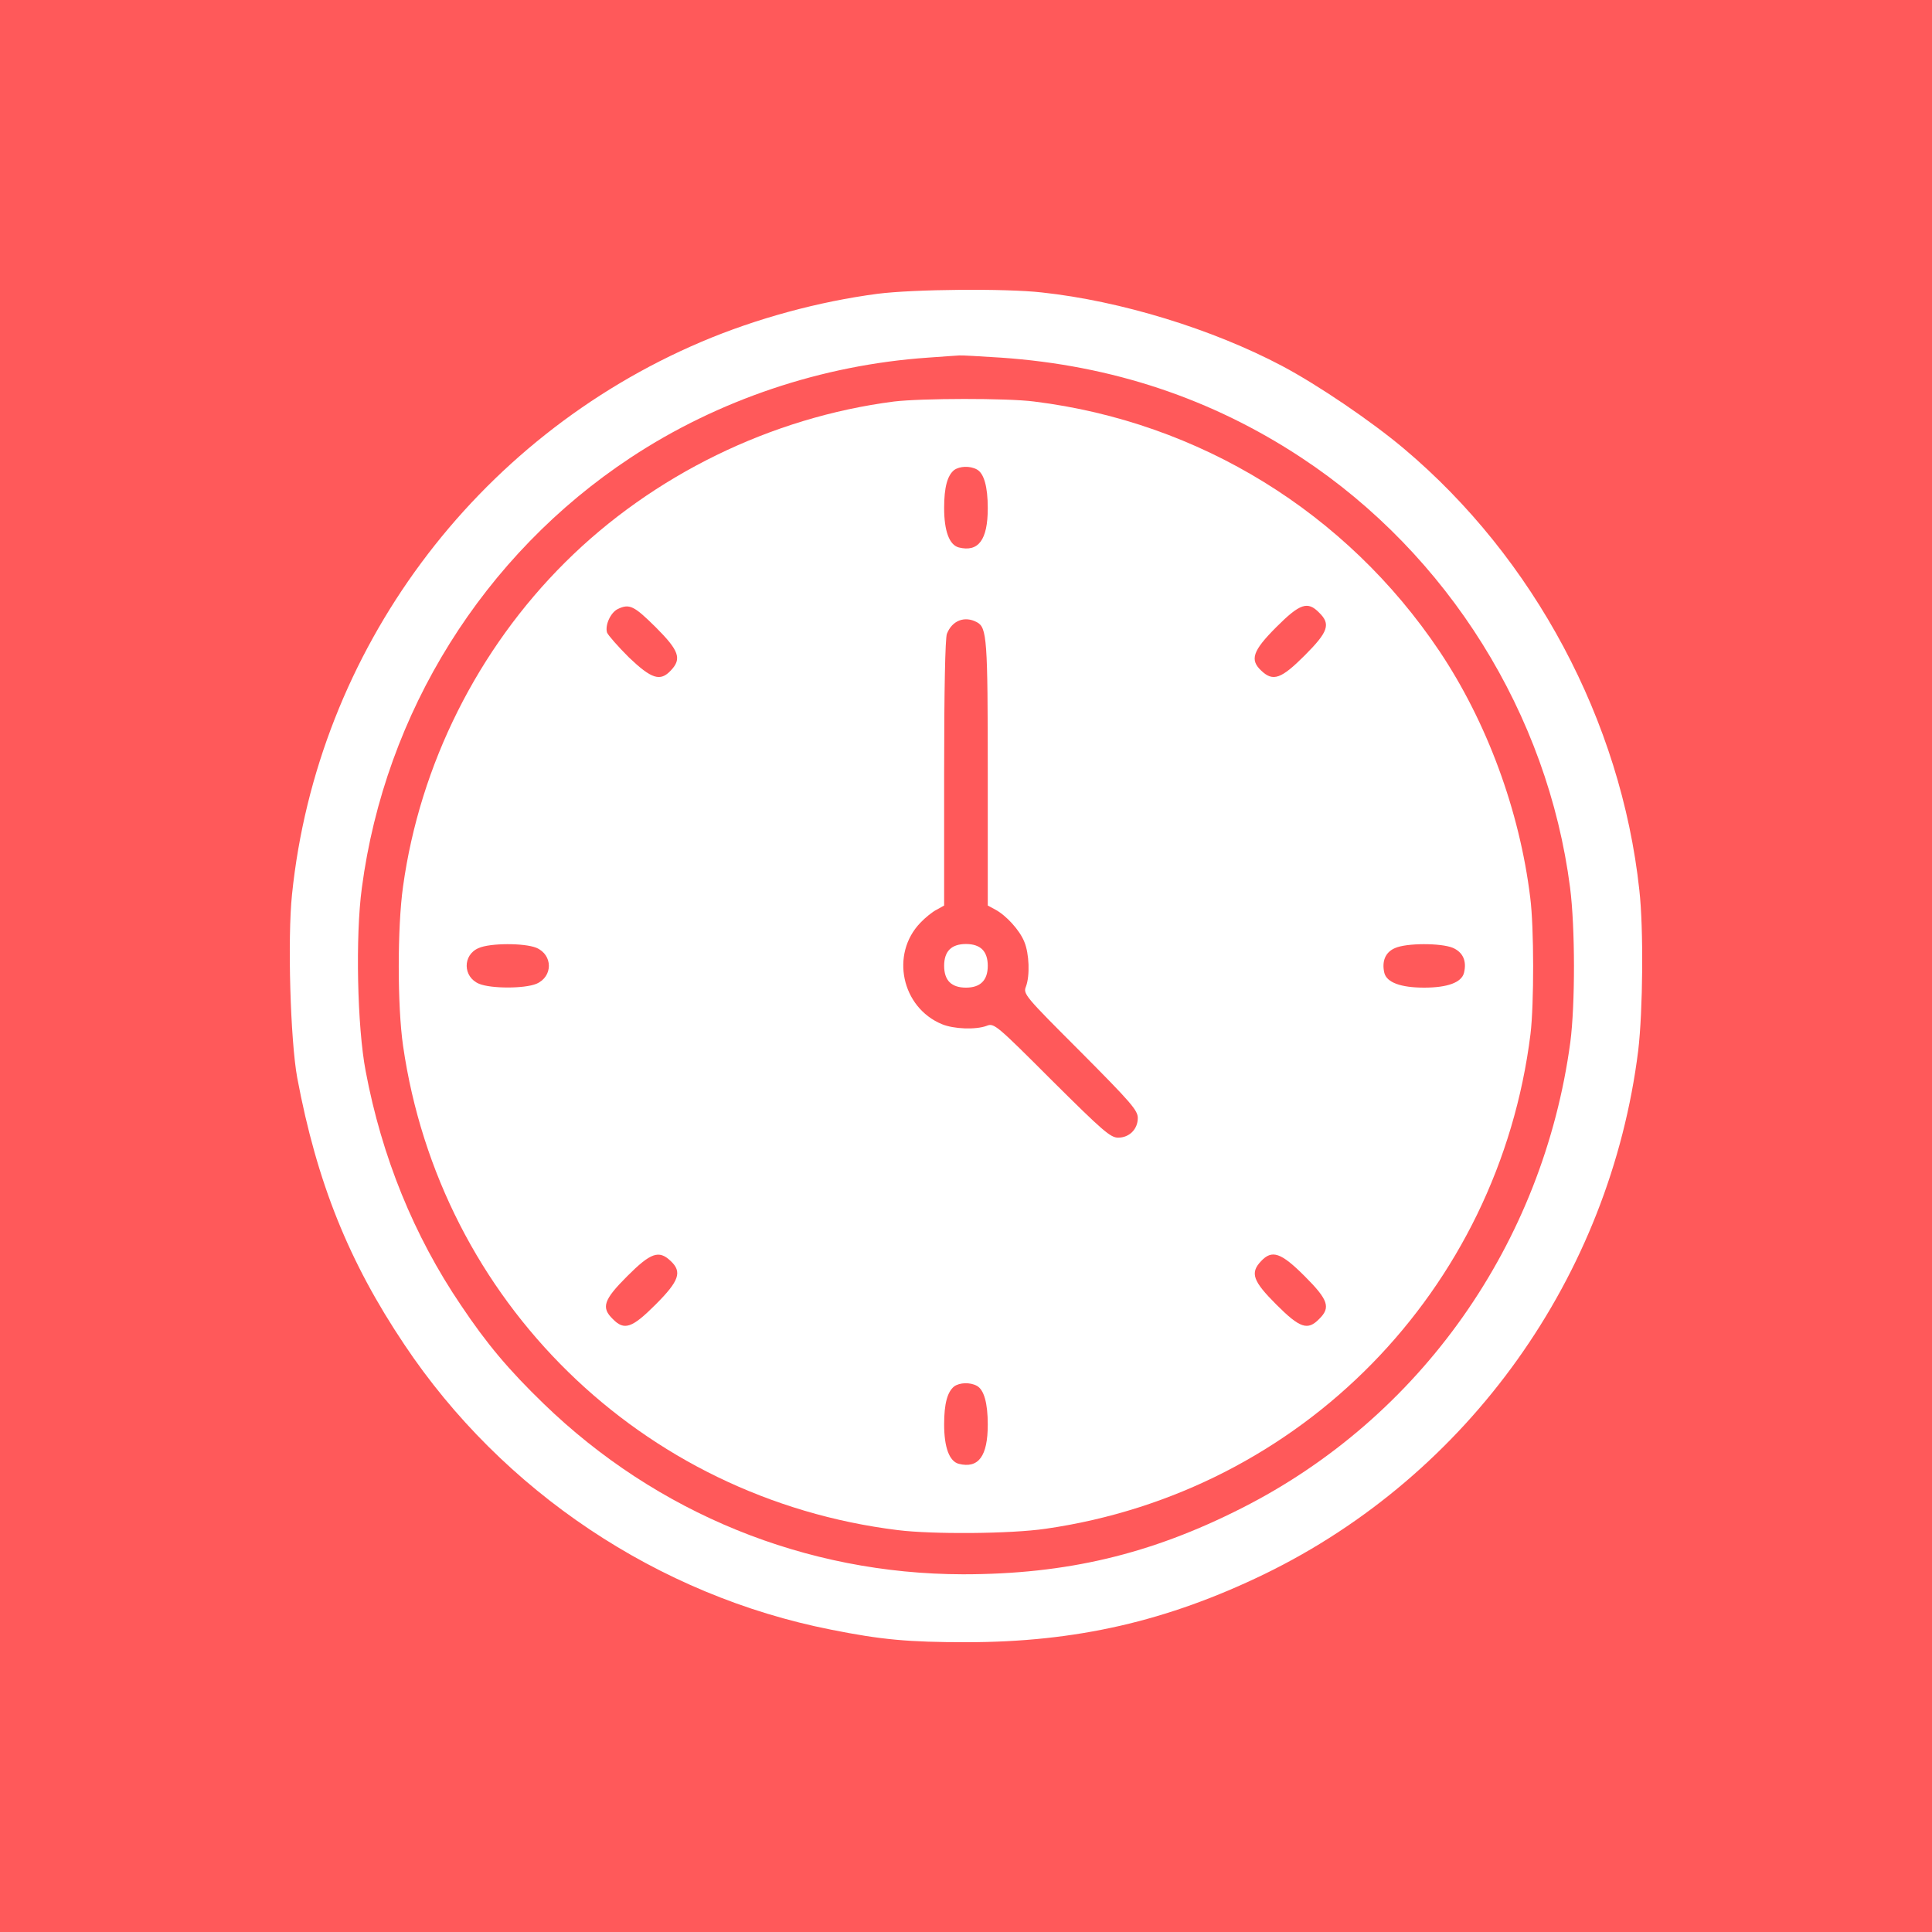
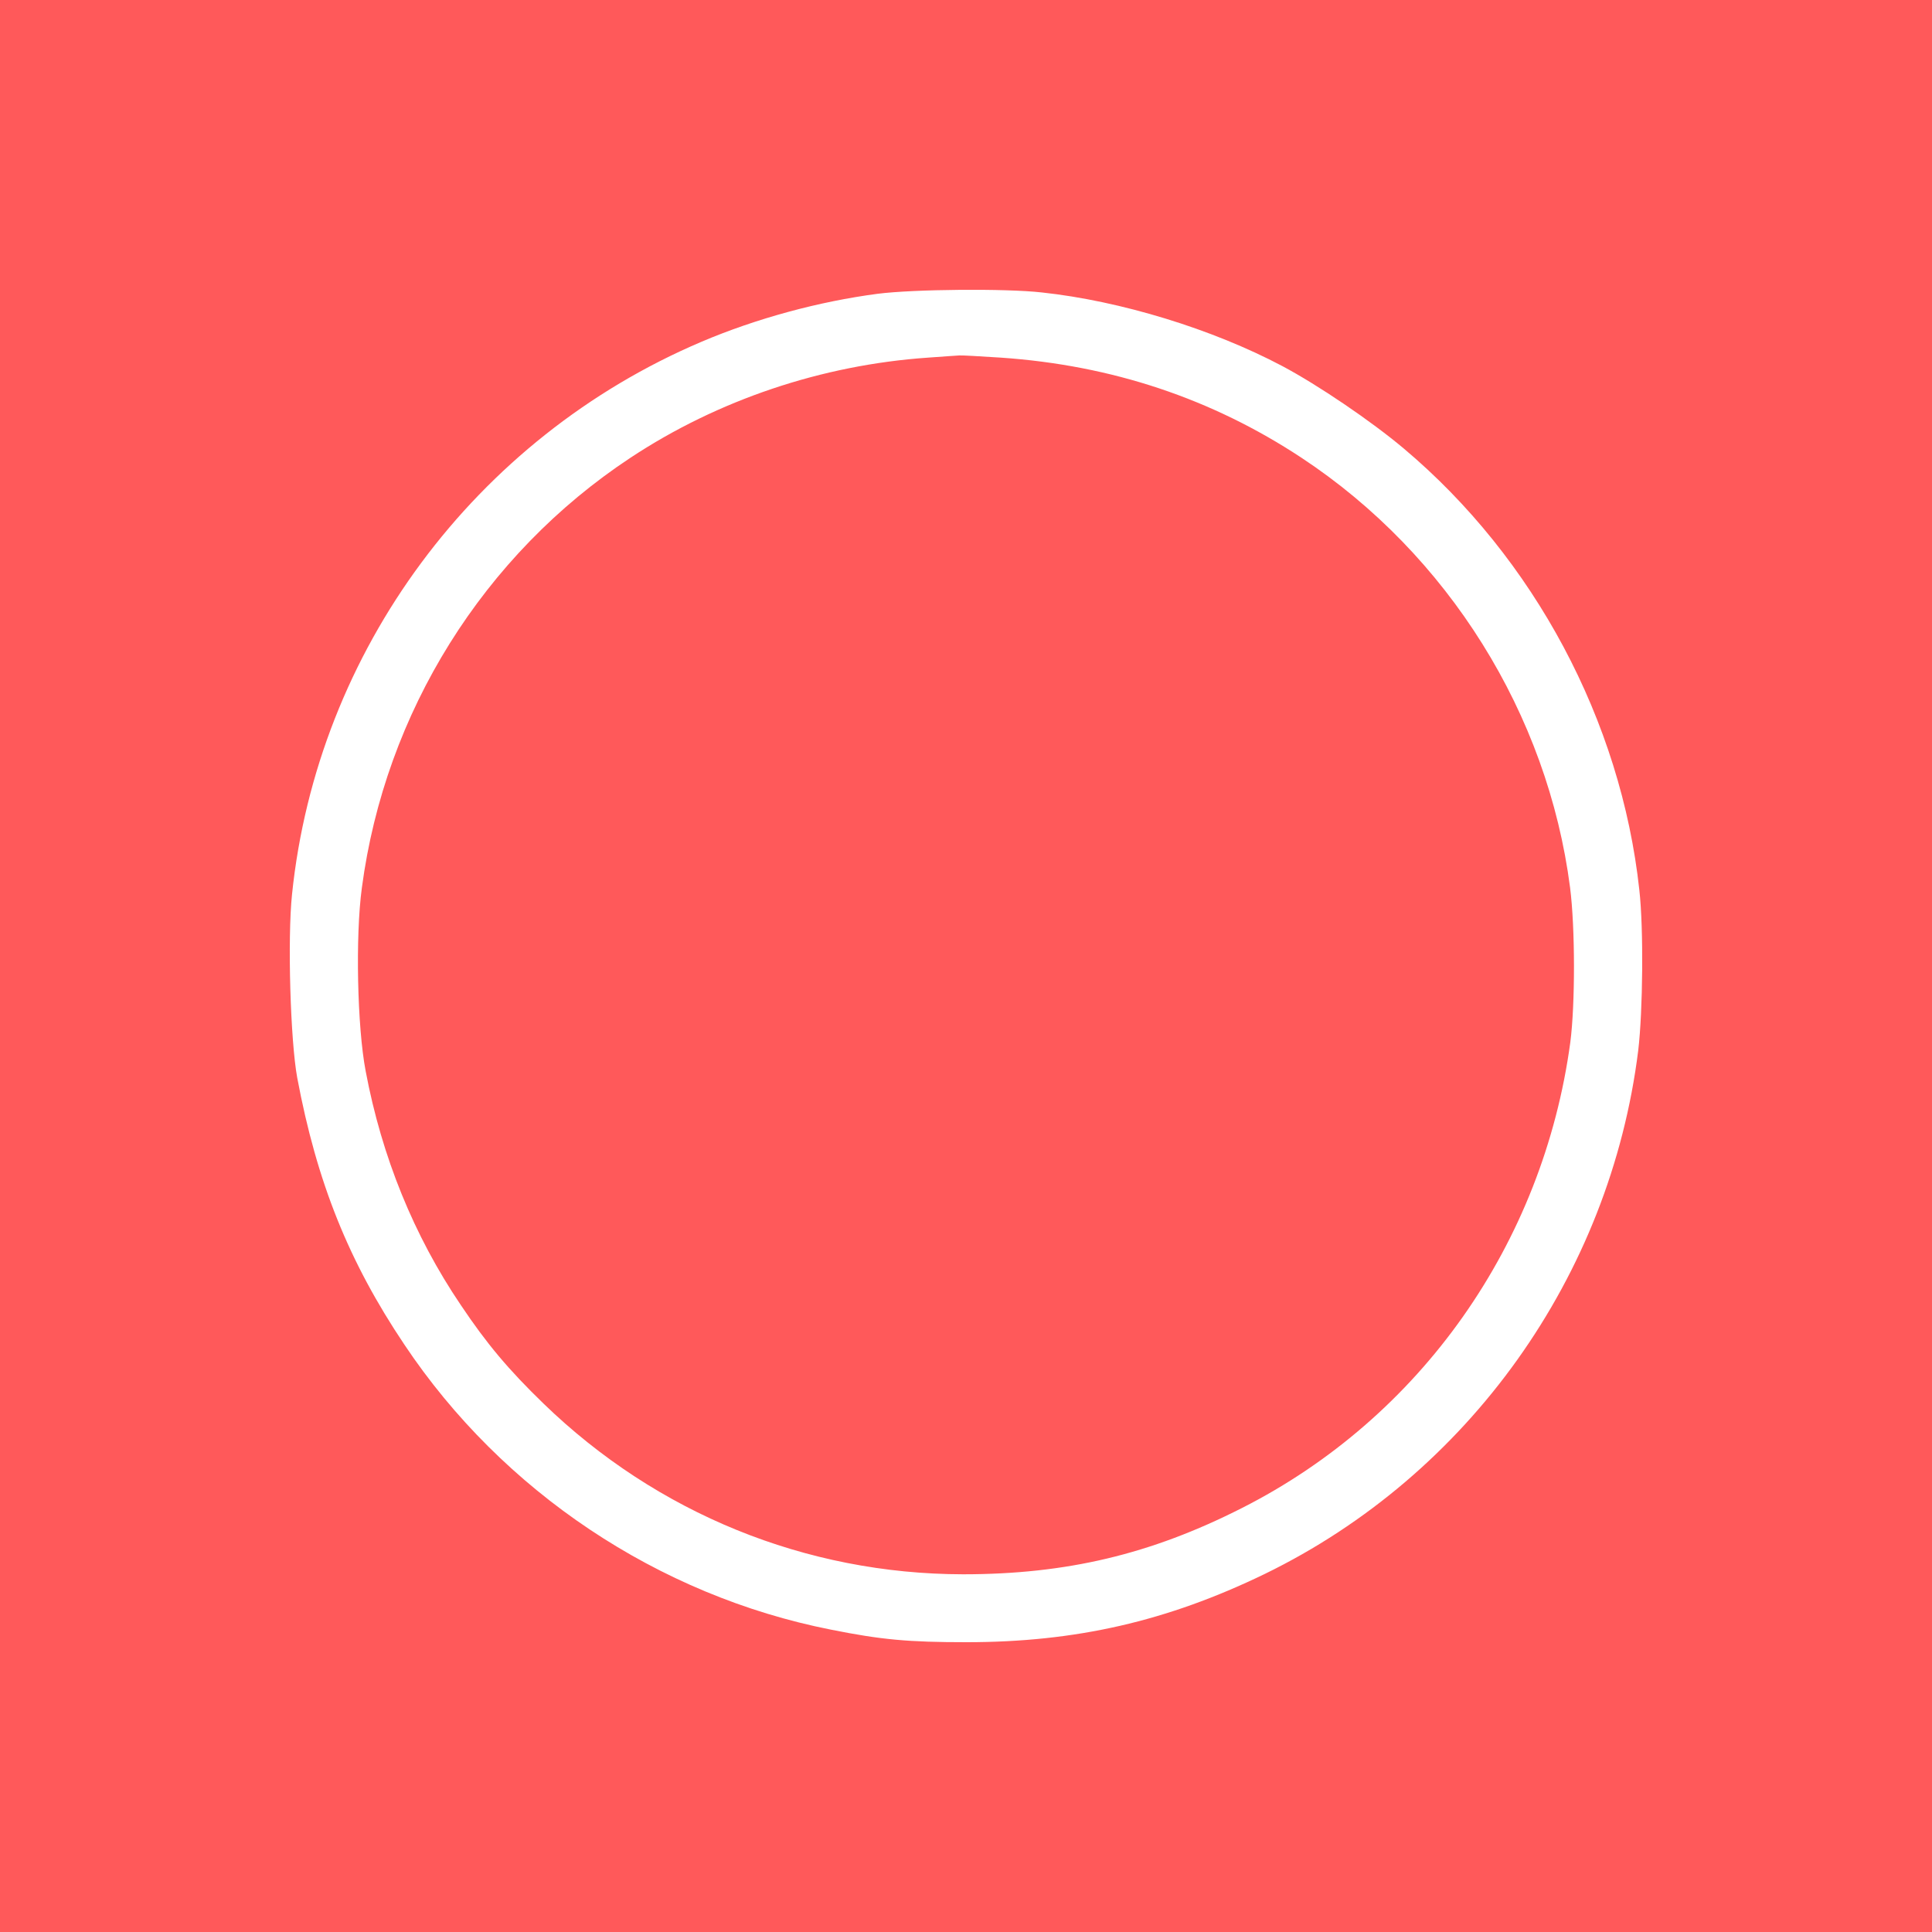
<svg xmlns="http://www.w3.org/2000/svg" width="60" height="60" viewBox="0 0 60 60" fill="none">
  <rect width="60" height="60" fill="#FF595A" />
  <path d="M27.254 9.124C25.442 9.362 23.494 9.887 21.783 10.615C14.753 13.605 9.849 20.212 9.069 27.775C8.925 29.156 9.019 32.315 9.23 33.467C9.84 36.72 10.831 39.184 12.559 41.759C15.608 46.325 20.445 49.552 25.806 50.61C27.373 50.924 28.211 51 30.016 51C33.412 51 36.249 50.348 39.273 48.883C45.609 45.799 50.005 39.633 50.877 32.62C51.021 31.401 51.047 28.843 50.911 27.64C50.343 22.389 47.642 17.332 43.593 13.927C42.577 13.072 40.925 11.954 39.824 11.369C37.647 10.217 34.801 9.345 32.353 9.082C31.227 8.955 28.372 8.981 27.254 9.124ZM31.091 11.107C34.53 11.344 37.63 12.377 40.417 14.215C44.974 17.222 48.065 22.177 48.76 27.564C48.92 28.817 48.92 31.189 48.768 32.366C47.921 38.625 44.118 44.021 38.57 46.833C35.733 48.273 33.116 48.891 29.905 48.891C25.027 48.883 20.402 47.002 16.879 43.589C15.794 42.538 15.117 41.734 14.312 40.531C12.855 38.38 11.856 35.923 11.356 33.264C11.094 31.9 11.034 29.063 11.238 27.572C11.958 22.126 15.015 17.23 19.581 14.215C22.299 12.419 25.526 11.335 28.813 11.107C29.304 11.073 29.744 11.039 29.787 11.039C29.838 11.03 30.422 11.064 31.091 11.107Z" fill="white" />
-   <path d="M27.762 12.47C23.951 12.961 20.275 14.757 17.556 17.459C14.837 20.161 13.042 23.744 12.517 27.53C12.339 28.792 12.339 31.239 12.517 32.476C13.66 40.404 19.919 46.536 27.881 47.519C28.965 47.654 31.388 47.637 32.48 47.476C40.408 46.333 46.54 40.074 47.531 32.112C47.642 31.189 47.642 28.8 47.523 27.877C47.193 25.175 46.176 22.422 44.702 20.22C41.814 15.917 37.249 13.105 32.116 12.47C31.277 12.36 28.601 12.368 27.762 12.47ZM30.337 14.579C30.558 14.698 30.676 15.113 30.676 15.782C30.676 16.764 30.388 17.154 29.778 17.002C29.482 16.925 29.321 16.493 29.321 15.773C29.321 15.13 29.423 14.765 29.634 14.596C29.804 14.477 30.117 14.46 30.337 14.579ZM20.36 19.475C21.088 20.203 21.181 20.457 20.834 20.821C20.504 21.177 20.233 21.084 19.53 20.415C19.191 20.076 18.886 19.729 18.852 19.644C18.784 19.415 18.962 19.026 19.182 18.916C19.547 18.738 19.691 18.814 20.36 19.475ZM40.967 19.026C41.331 19.381 41.255 19.619 40.518 20.356C39.79 21.084 39.536 21.177 39.172 20.83C38.807 20.491 38.901 20.212 39.637 19.475C40.374 18.738 40.611 18.662 40.967 19.026ZM30.337 19.322C30.651 19.492 30.676 19.814 30.676 24.032V28.122L30.913 28.25C31.244 28.427 31.667 28.885 31.811 29.249C31.964 29.613 31.989 30.299 31.862 30.638C31.769 30.867 31.828 30.935 33.556 32.662C35.131 34.246 35.335 34.483 35.335 34.721C35.335 35.068 35.072 35.331 34.725 35.331C34.488 35.331 34.251 35.127 32.667 33.552C30.939 31.824 30.871 31.765 30.642 31.858C30.303 31.985 29.617 31.959 29.253 31.807C28 31.29 27.644 29.63 28.584 28.656C28.737 28.495 28.957 28.317 29.092 28.25L29.321 28.122V24.023C29.321 21.381 29.355 19.839 29.406 19.686C29.567 19.271 29.956 19.119 30.337 19.322ZM16.658 29.435C17.175 29.656 17.175 30.333 16.658 30.553C16.286 30.706 15.252 30.706 14.88 30.553C14.371 30.342 14.363 29.656 14.863 29.444C15.219 29.283 16.286 29.283 16.658 29.435ZM45.117 29.435C45.431 29.571 45.558 29.842 45.465 30.215C45.389 30.511 44.956 30.672 44.228 30.672C43.5 30.672 43.068 30.511 42.992 30.215C42.907 29.85 43.025 29.571 43.322 29.444C43.678 29.283 44.745 29.283 45.117 29.435ZM20.826 39.159C21.19 39.498 21.097 39.777 20.36 40.514C19.623 41.251 19.386 41.327 19.03 40.963C18.666 40.607 18.742 40.37 19.479 39.633C20.207 38.905 20.461 38.812 20.826 39.159ZM40.518 39.633C41.255 40.37 41.331 40.607 40.967 40.963C40.611 41.327 40.374 41.251 39.637 40.514C38.909 39.786 38.816 39.532 39.163 39.167C39.502 38.803 39.781 38.896 40.518 39.633ZM30.337 43.038C30.558 43.157 30.676 43.572 30.676 44.241C30.676 45.223 30.388 45.613 29.778 45.461C29.482 45.384 29.321 44.952 29.321 44.232C29.321 43.589 29.423 43.224 29.634 43.055C29.804 42.937 30.117 42.92 30.337 43.038Z" fill="white" />
-   <path d="M29.49 29.486C29.38 29.596 29.321 29.766 29.321 29.994C29.321 30.223 29.38 30.393 29.49 30.503C29.601 30.613 29.77 30.672 29.999 30.672C30.448 30.672 30.676 30.443 30.676 29.994C30.676 29.766 30.617 29.596 30.507 29.486C30.397 29.376 30.227 29.317 29.999 29.317C29.77 29.317 29.601 29.376 29.49 29.486Z" fill="white" />
</svg>